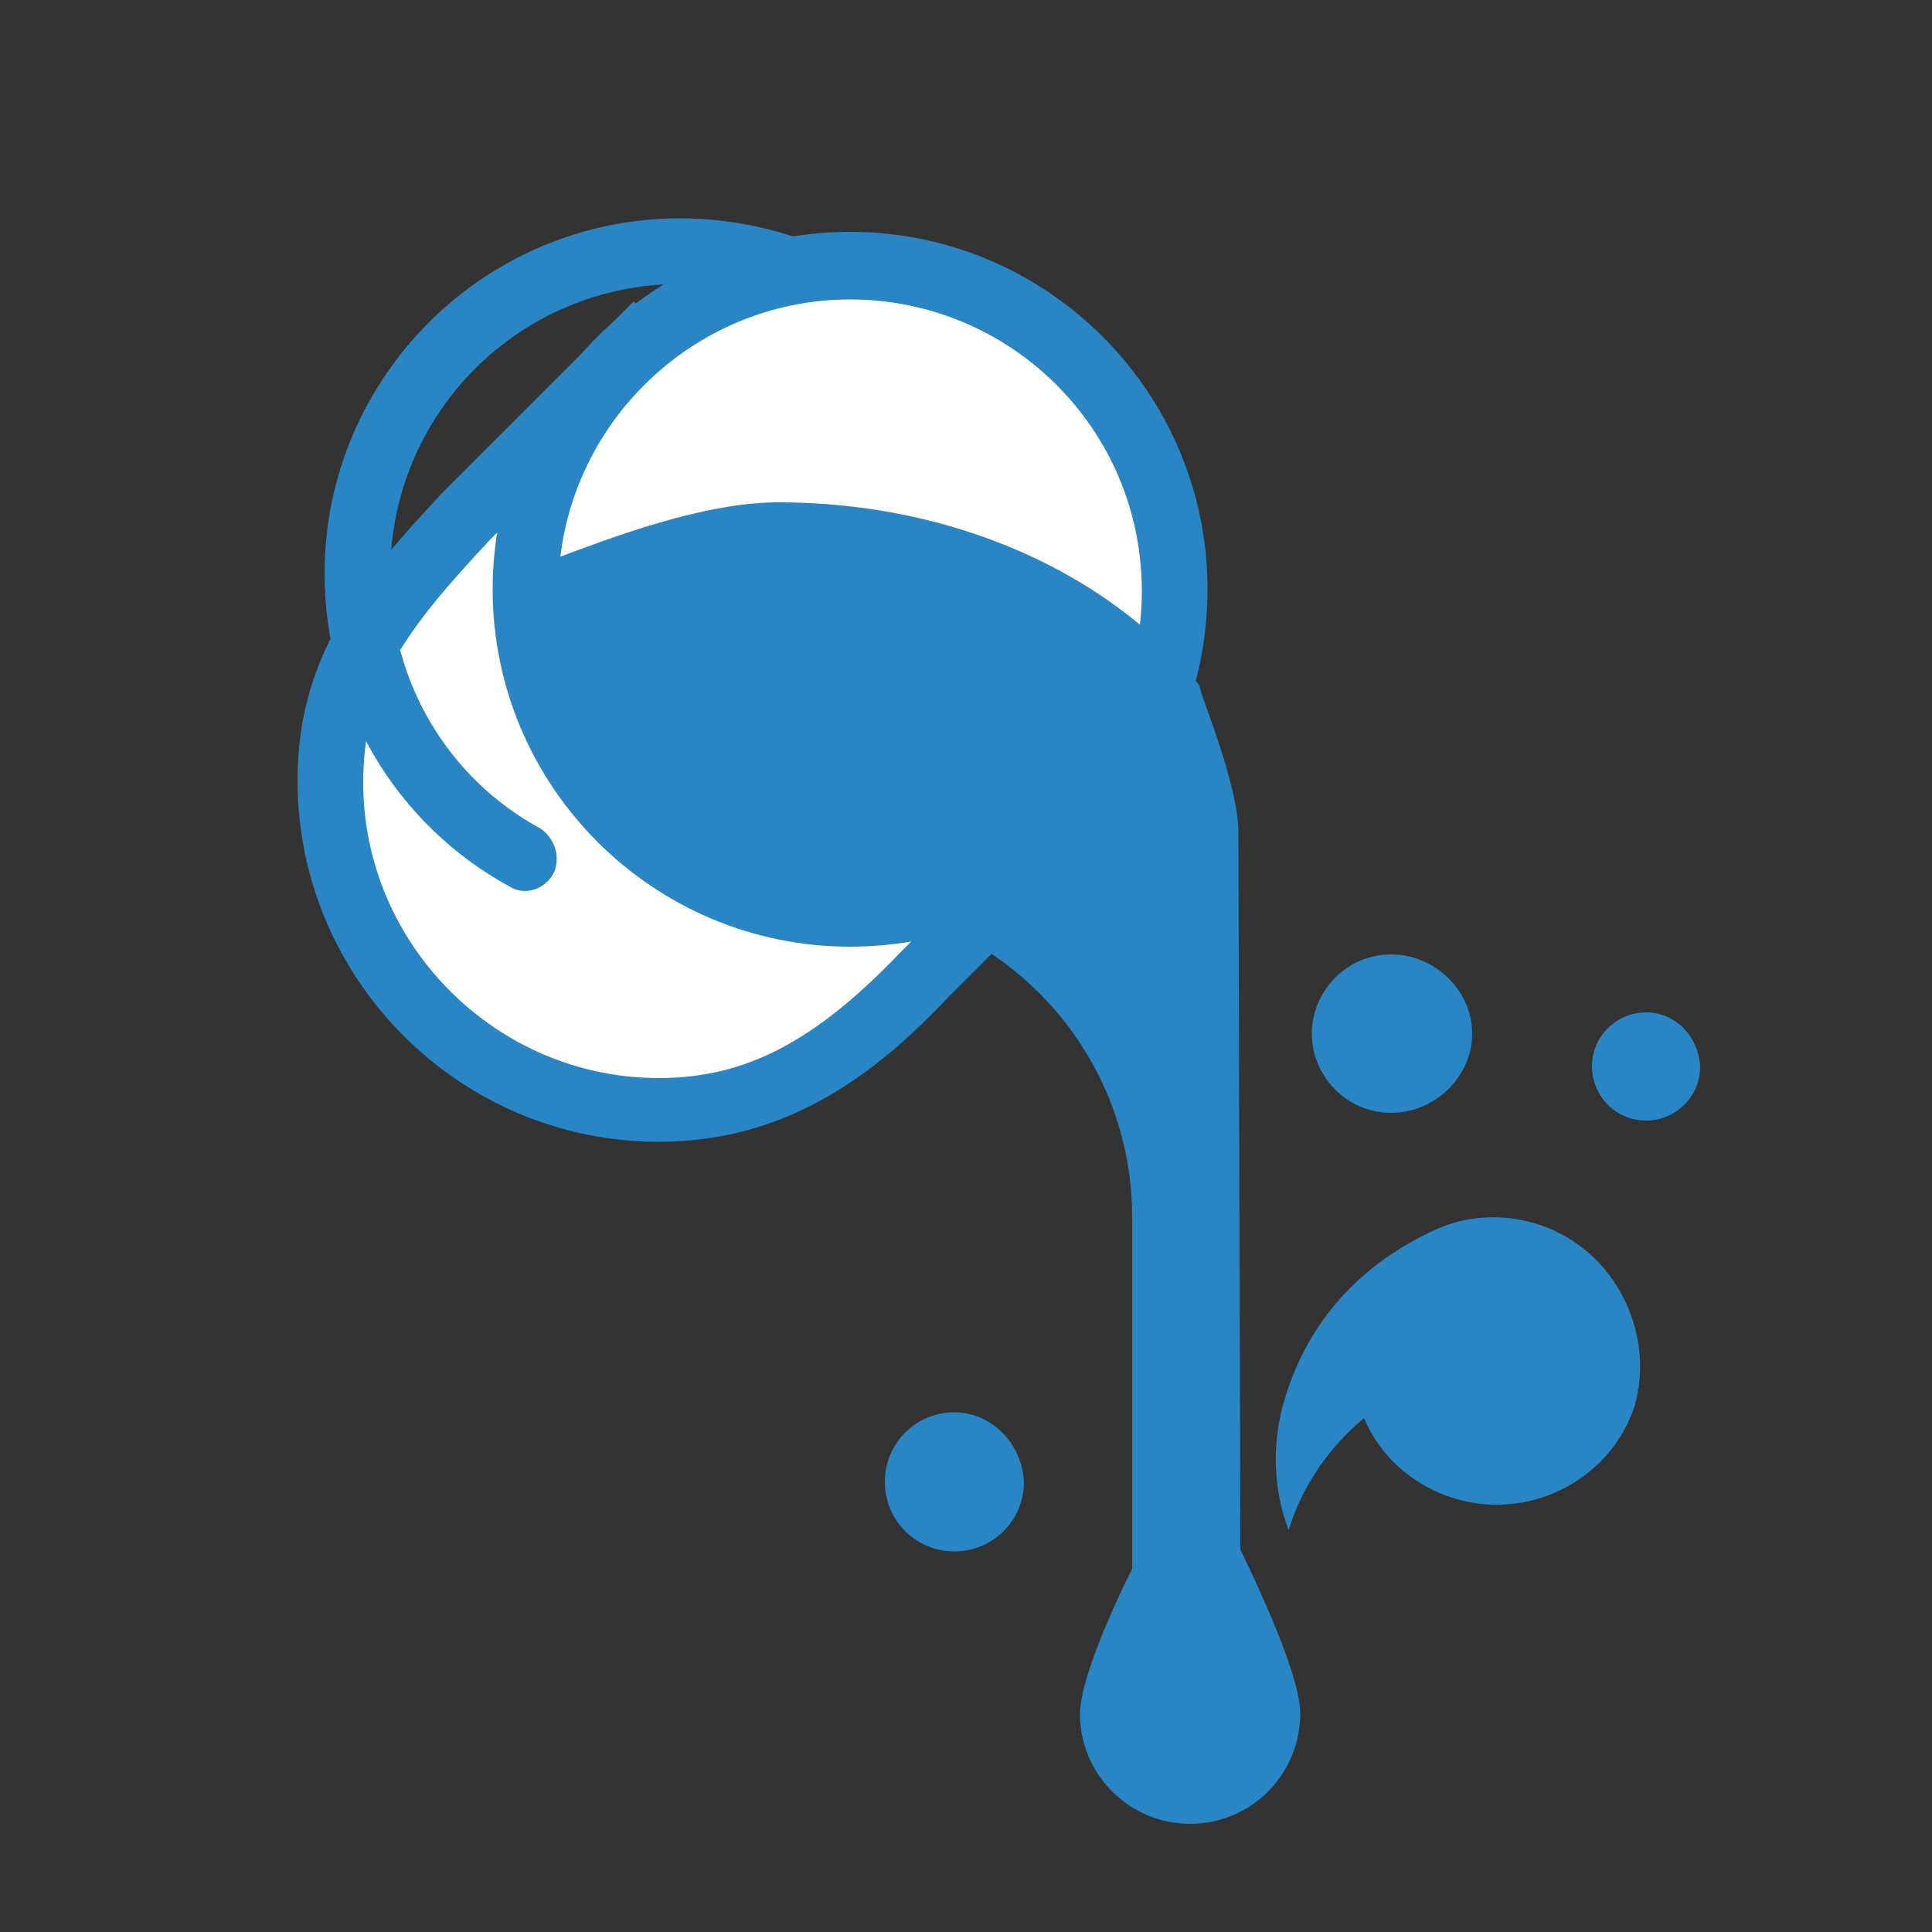
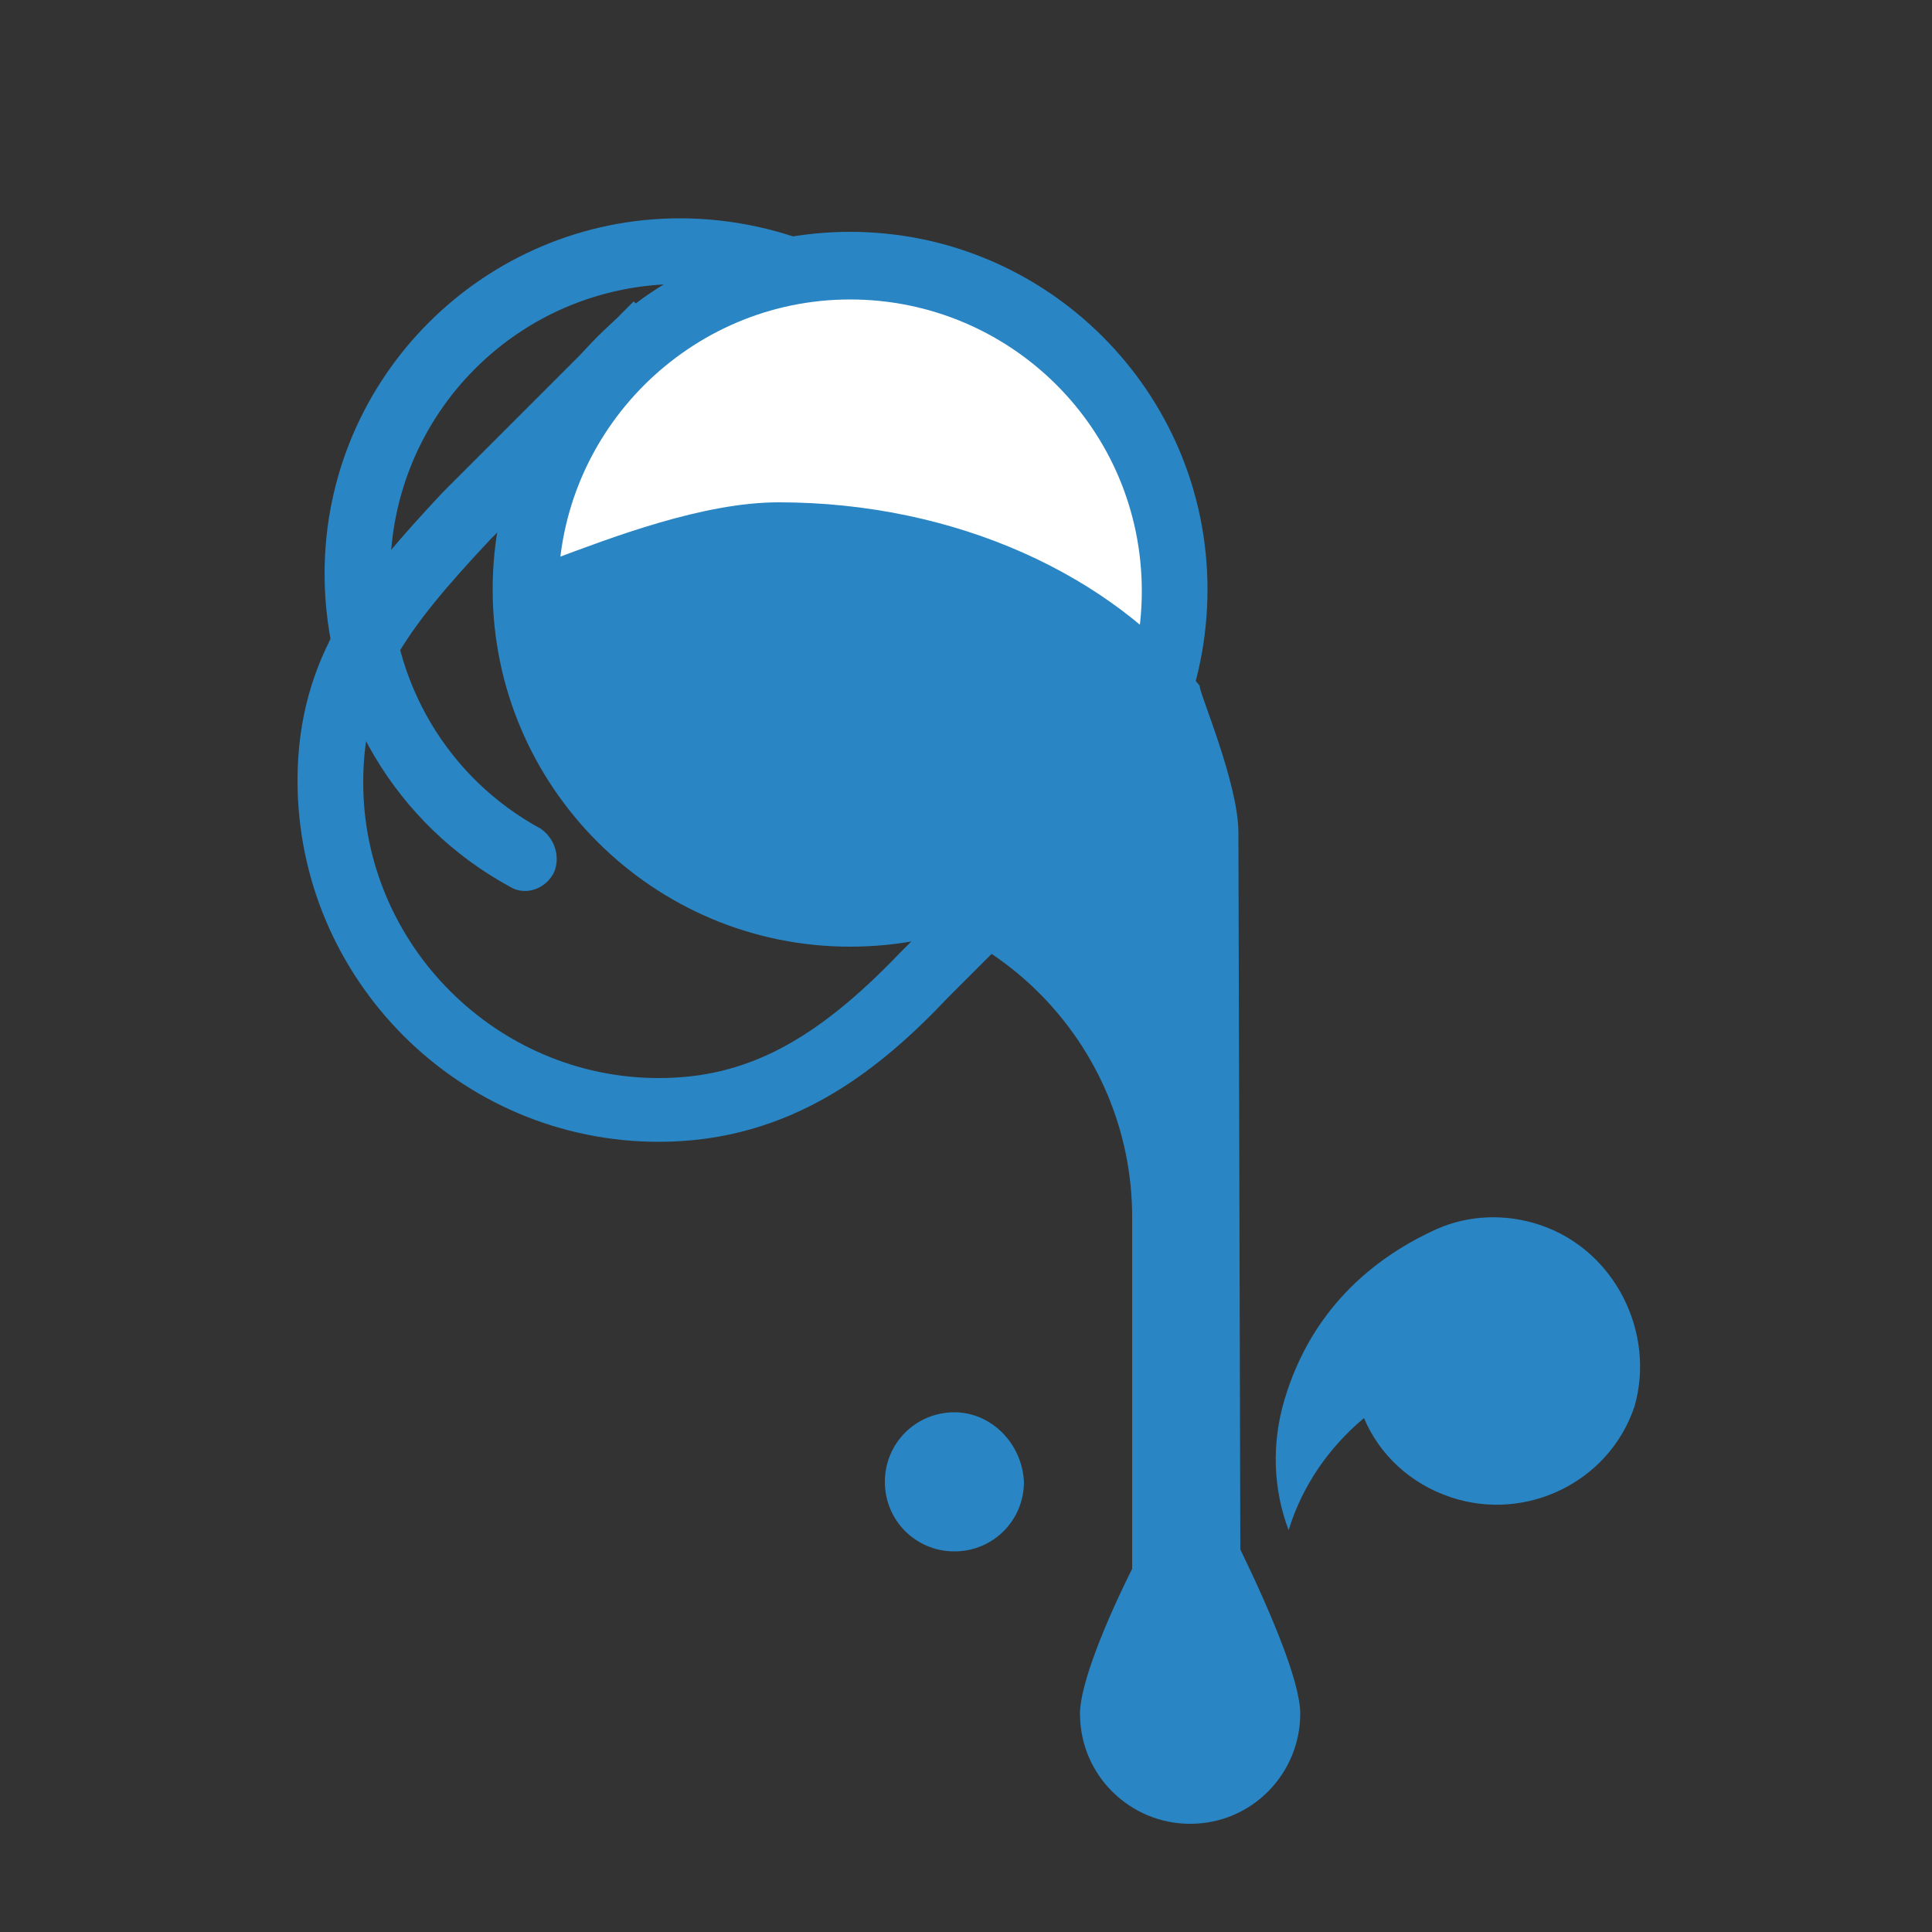
<svg xmlns="http://www.w3.org/2000/svg" id="Слой_1" x="0px" y="0px" viewBox="0 0 100 100" style="enable-background:new 0 0 100 100;" xml:space="preserve">
  <rect x="0" y="0" width="100" height="100" fill="#333333" stroke="none" />
  <style type="text/css"> .st0{fill:#FFFFFF;} .st1{fill:#2985C3;} </style>
  <g>
    <g>
-       <path class="st0" d="M32.9,18l-8.7,8.7c-4.4,4.6-7.1,8.1-7.1,13.8c0,9.4,7.6,17,17,17c5.7,0,9.7-2.8,13.8-7.1l8.7-8.7L32.9,18z" />
      <path class="st1" d="M34.1,59.1c-10.3,0-18.7-8.4-18.7-18.7c0-6.5,3.3-10.4,7.5-14.9l9.9-9.9L59,41.7l-9.9,9.9 C45.6,55.3,41,59.1,34.1,59.1z M32.9,20.4l-7.5,7.5c-4.5,4.8-6.6,7.7-6.6,12.6c0,8.4,6.9,15.3,15.3,15.3c4.5,0,8.1-1.9,12.5-6.5 l7.5-7.5L32.9,20.4z" />
    </g>
    <g>
      <path class="st1" d="M28.7,45.1c-0.4,0.9-1.5,1.3-2.3,0.8c-5.9-3.2-9.6-9.4-9.6-16.2c0-10.2,8.3-18.4,18.4-18.4 c2.7,0,5.4,0.6,7.8,1.7l-1.4,3.1c-2-0.9-4.2-1.4-6.4-1.4c-8.3,0-15,6.7-15,15c0,5.6,3,10.6,7.8,13.2C28.7,43.4,29,44.3,28.7,45.1 L28.7,45.1z" />
    </g>
    <g>
      <ellipse class="st0" cx="44" cy="30.6" rx="16.8" ry="16.8" />
      <path class="st1" d="M44,49c-10.2,0-18.5-8.3-18.5-18.5S33.8,12,44,12s18.5,8.3,18.5,18.5C62.5,40.8,54.2,49,44,49z M44,15.5 c-8.3,0-15.1,6.8-15.1,15.1S35.7,45.7,44,45.7s15.1-6.8,15.1-15.1C59.1,22.2,52.3,15.5,44,15.5z" />
    </g>
    <g>
-       <path class="st1" d="M72,57.6c2.3,0,4.2-1.9,4.2-4.1s-1.9-4.1-4.2-4.1c-2.3,0-4.1,1.9-4.1,4.1S69.7,57.6,72,57.6z" />
-       <path class="st1" d="M85.2,52.4c-1.5,0-2.8,1.2-2.8,2.8c0,1.5,1.2,2.8,2.8,2.8c1.5,0,2.8-1.2,2.8-2.8 C87.9,53.6,86.7,52.4,85.2,52.4z" />
      <path class="st1" d="M49.4,73.1c-2,0-3.6,1.6-3.6,3.6s1.6,3.6,3.6,3.6s3.6-1.6,3.6-3.6C52.9,74.7,51.3,73.1,49.4,73.1z" />
      <path class="st1" d="M79.7,63.4c-1.8-0.6-3.7-0.5-5.3,0.2c-4,1.8-6.7,4.8-7.9,8.8c-0.7,2.3-0.6,4.7,0.2,6.8 c0.7-2.3,2.1-4.3,3.9-5.8c0.8,1.9,2.4,3.4,4.5,4.1c3.9,1.3,8.2-0.8,9.5-4.7C85.7,69,83.6,64.7,79.7,63.4z" />
      <path class="st1" d="M64.1,43.1c0-2.6-2.1-7.4-2-7.6C57.6,29.8,49.5,26,40.3,26c-3.9,0-8.6,1.8-11.8,3c-0.1,0.9,0,1.4,0,2.3 c0,7.4,5.6,12.8,12.2,15.1c0,0,1,0.2,1.5,0.2c9.1,0,16.4,7.4,16.4,16.4v18.2c-1.4,2.8-2.7,6-2.7,7.5c0,3.2,2.6,5.7,5.7,5.7 c3.2,0,5.7-2.6,5.7-5.7c0-1.7-1.6-5.4-3.1-8.5L64.1,43.1L64.1,43.1z" />
    </g>
  </g>
</svg>